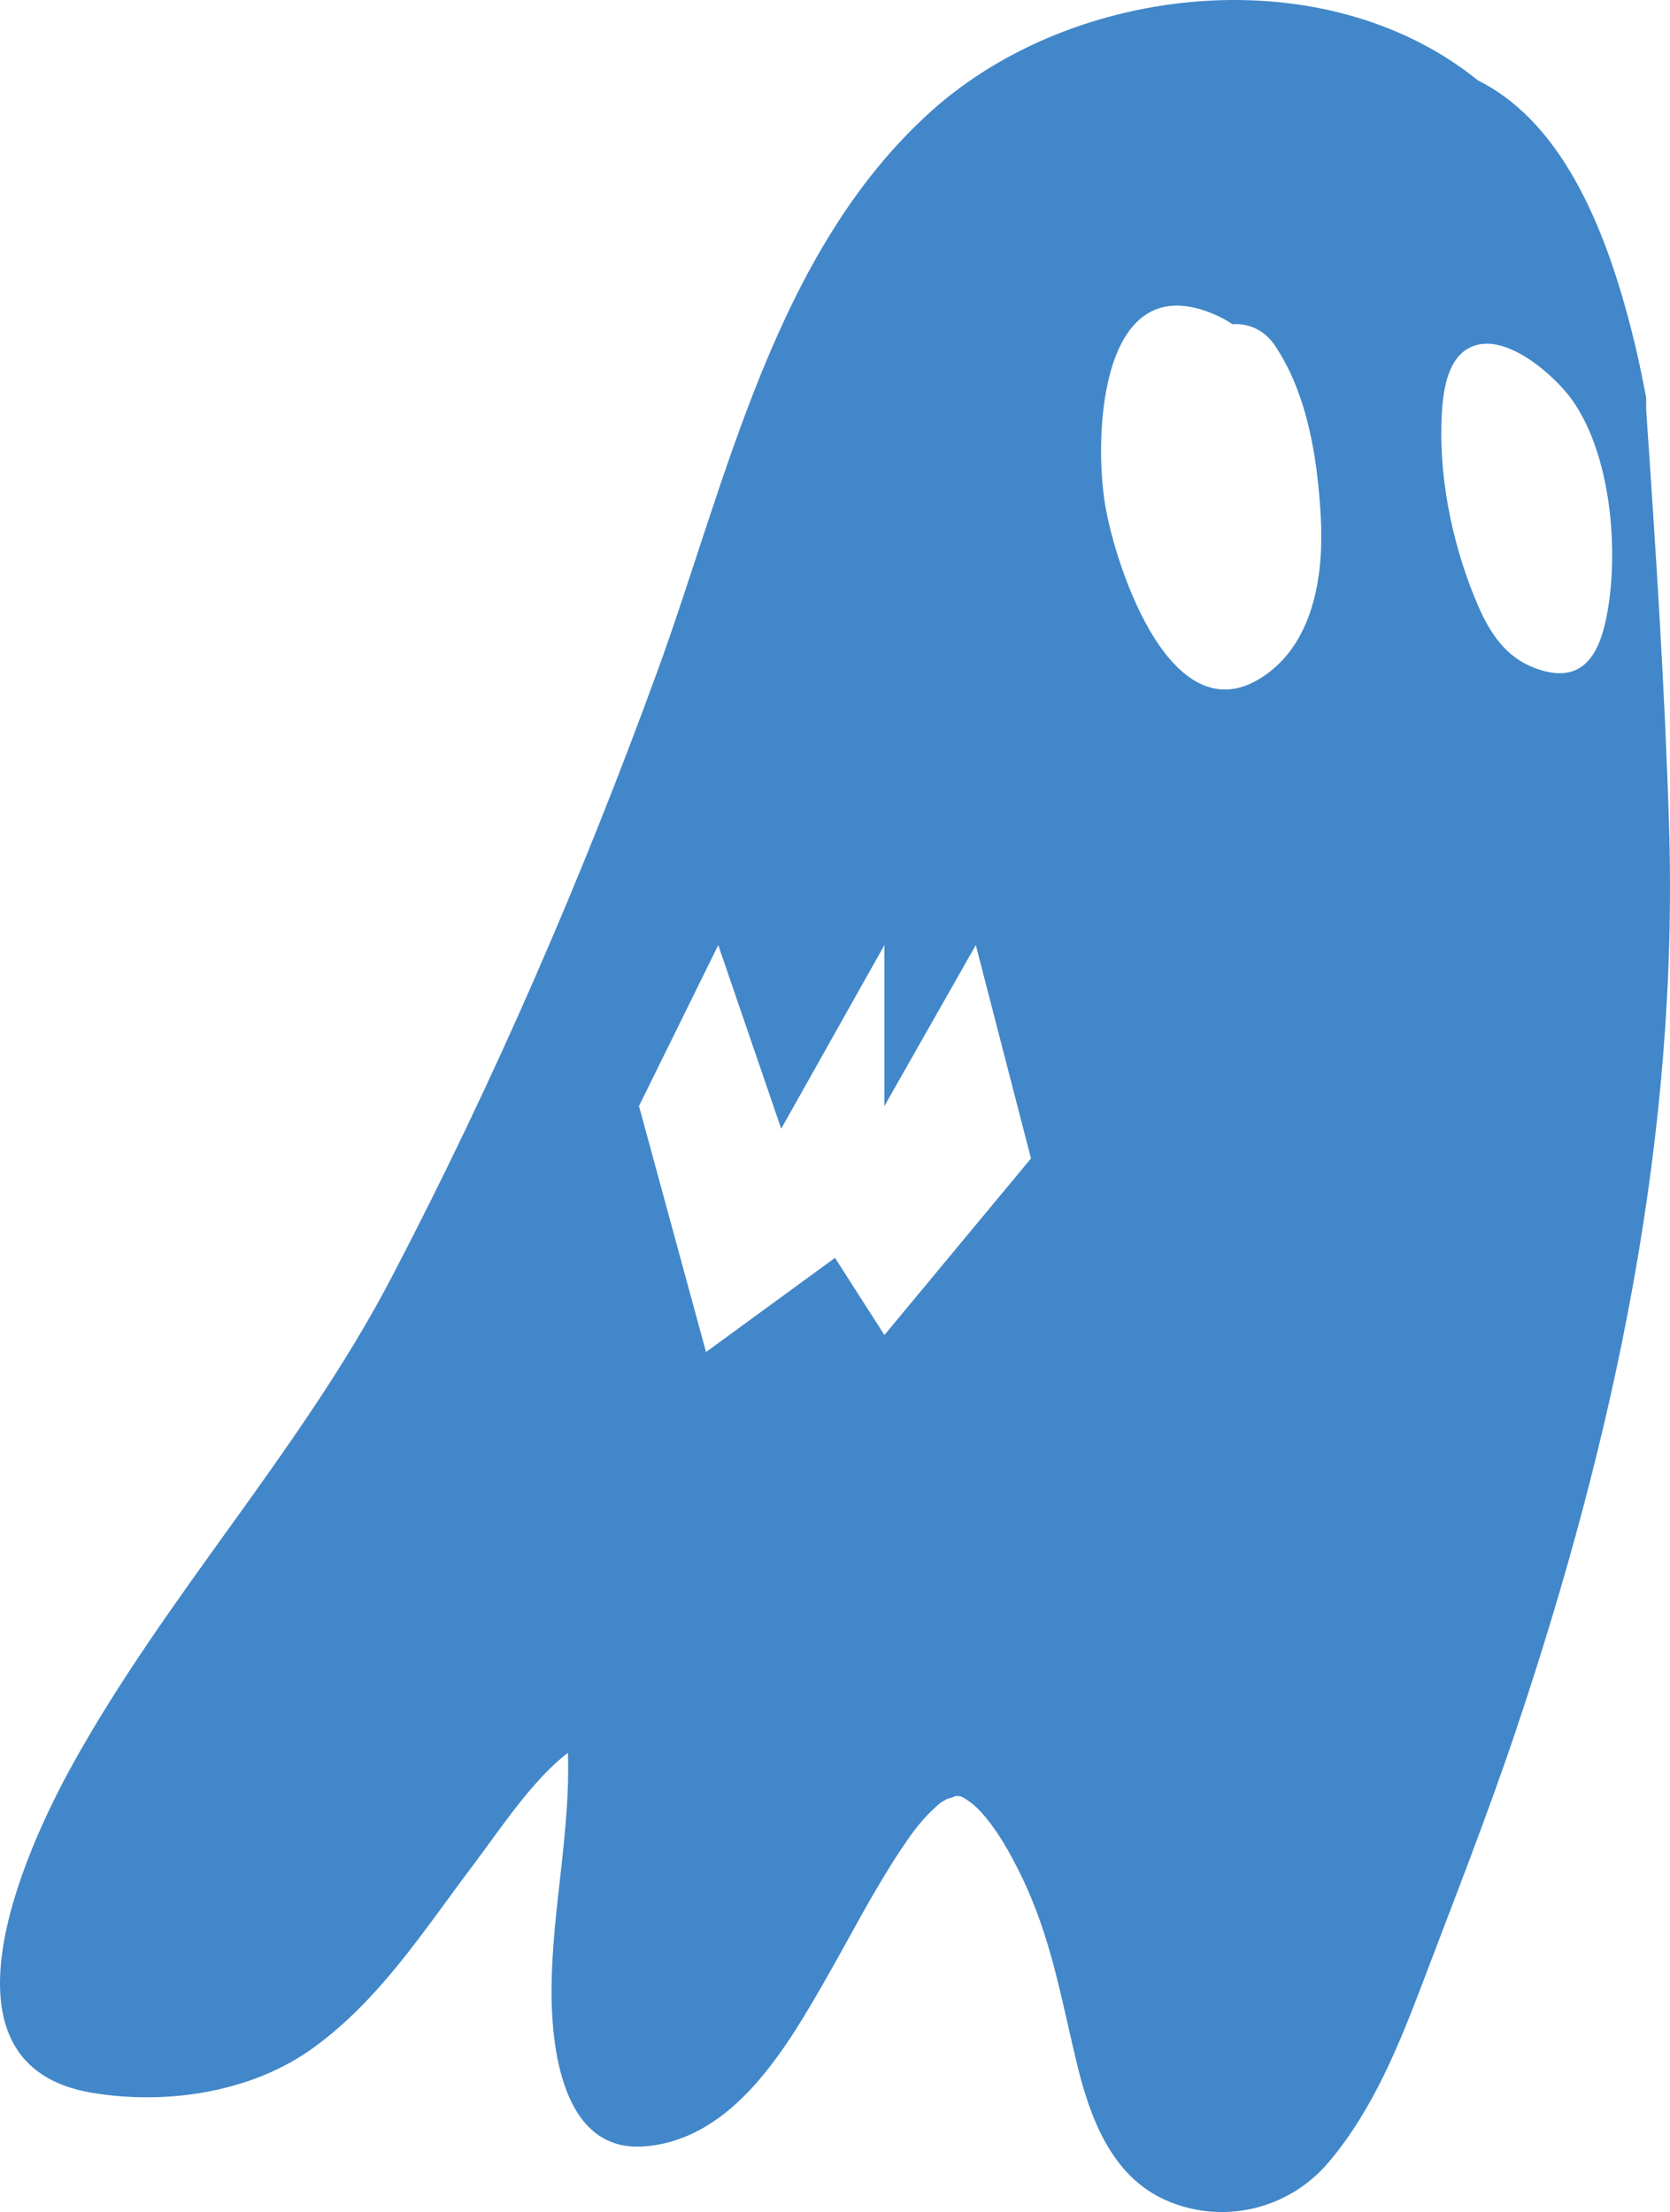
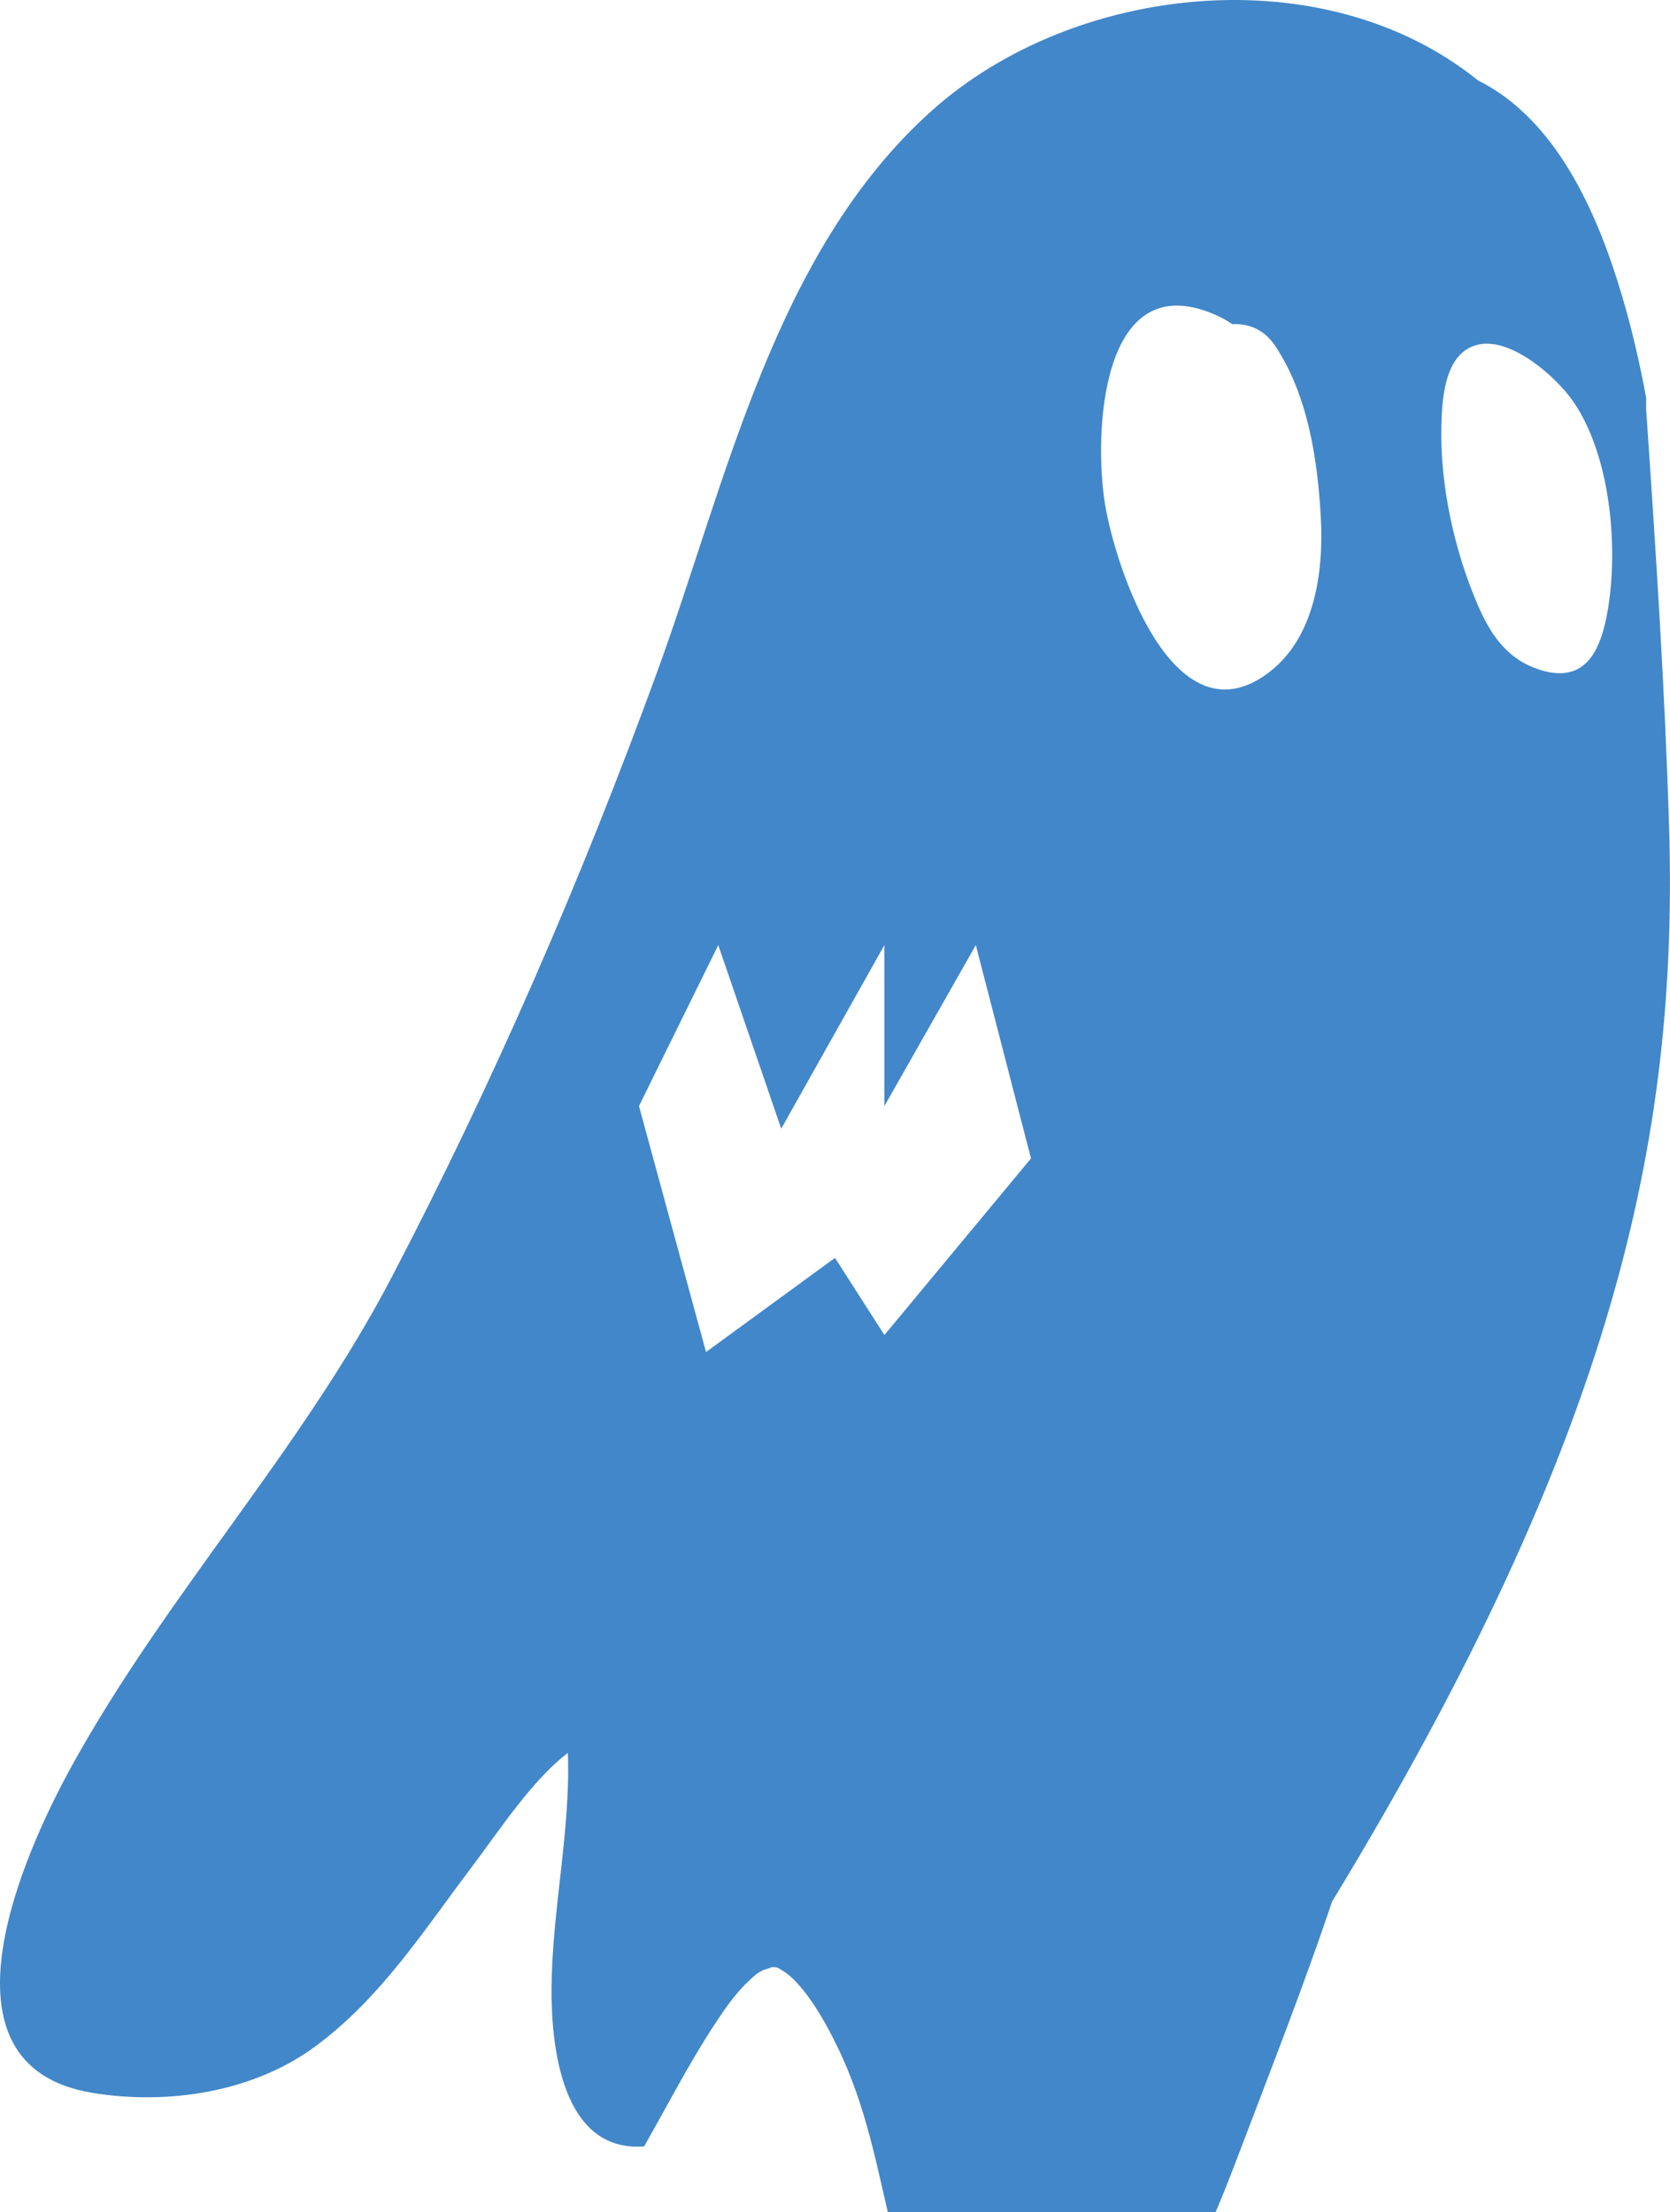
<svg xmlns="http://www.w3.org/2000/svg" version="1.1" id="Ebene_1" x="0px" y="0px" width="103.17px" height="136.641px" viewBox="16.335 -0.002 103.17 136.641" enable-background="new 16.335 -0.002 103.17 136.641" xml:space="preserve">
  <g id="bg">
</g>
  <g id="Layer_1">
</g>
  <g id="Layer_2">
-     <path fill="#4287C9" d="M119.447,51.021c-0.26-8.511-0.819-17.008-1.4-25.502c-0.021-0.313-0.023-0.626-0.012-0.936   c-0.398-2.158-0.893-4.293-1.516-6.387c-1.494-5.012-4.017-10.818-8.883-13.234c-9.457-7.646-24.924-6.021-33.74,1.876   c-9.722,8.708-12.663,22.875-16.958,34.652c-4.67,12.801-10.092,25.313-16.401,37.395c-5.604,10.733-13.957,19.648-19.784,30.226   c-2.911,5.283-8.91,18.488,1.291,20.166c4.61,0.759,9.887-0.022,13.717-2.832c4.083-2.992,6.74-7.178,9.749-11.162   c1.675-2.218,3.715-5.349,5.909-7.007c0.001,0.011,0.001,0.021,0.001,0.031c0.16,4.812-0.962,9.594-1.011,14.406   c-0.037,3.584,0.592,10.256,5.718,9.872c5.583-0.42,8.875-6.219,11.357-10.567c1.446-2.535,2.78-5.147,4.387-7.586   c0.626-0.949,1.279-1.895,2.117-2.672c0.318-0.293,0.414-0.406,0.838-0.631c0.031-0.019,0.672-0.185,0.449-0.18   c0.416-0.009,0.383-0.023,0.701,0.17c0.383,0.231,0.683,0.496,0.989,0.838c1.028,1.145,1.79,2.537,2.462,3.912   c1.811,3.719,2.444,7.444,3.393,11.424c0.806,3.381,2.125,7.121,5.556,8.623c3.511,1.539,7.581,0.557,10.04-2.353   c2.757-3.258,4.359-7.268,5.859-11.219c1.947-5.135,3.959-10.24,5.709-15.447C116.088,88.731,120.033,70.2,119.447,51.021z    M70.973,82.464l-3.053-4.766l-7.968,5.817L55.81,68.32l4.898-9.942l3.889,11.342l6.375-11.342v9.942l5.647-9.942l3.409,13.177   L70.973,82.464z M94.604,41.627c-5.807,4.221-9.346-6.567-9.994-10.437c-0.715-4.272-0.327-14.834,6.766-11.764   c0.396,0.171,0.762,0.372,1.094,0.599c0.965-0.063,1.965,0.315,2.645,1.34c2.023,3.039,2.619,7.021,2.818,10.59   C98.12,35.352,97.557,39.481,94.604,41.627z M115.678,37.583c-0.443,2.711-1.464,4.854-4.563,3.667   c-1.766-0.677-2.735-2.153-3.461-3.824c-1.473-3.394-2.368-7.466-2.273-11.176c0.047-1.771,0.237-4.582,2.361-4.981   c2.01-0.378,4.707,1.988,5.76,3.497C115.809,28.072,116.318,33.681,115.678,37.583z" />
+     <path fill="#4287C9" d="M119.447,51.021c-0.26-8.511-0.819-17.008-1.4-25.502c-0.021-0.313-0.023-0.626-0.012-0.936   c-0.398-2.158-0.893-4.293-1.516-6.387c-1.494-5.012-4.017-10.818-8.883-13.234c-9.457-7.646-24.924-6.021-33.74,1.876   c-9.722,8.708-12.663,22.875-16.958,34.652c-4.67,12.801-10.092,25.313-16.401,37.395c-5.604,10.733-13.957,19.648-19.784,30.226   c-2.911,5.283-8.91,18.488,1.291,20.166c4.61,0.759,9.887-0.022,13.717-2.832c4.083-2.992,6.74-7.178,9.749-11.162   c1.675-2.218,3.715-5.349,5.909-7.007c0.001,0.011,0.001,0.021,0.001,0.031c0.16,4.812-0.962,9.594-1.011,14.406   c-0.037,3.584,0.592,10.256,5.718,9.872c1.446-2.535,2.78-5.147,4.387-7.586   c0.626-0.949,1.279-1.895,2.117-2.672c0.318-0.293,0.414-0.406,0.838-0.631c0.031-0.019,0.672-0.185,0.449-0.18   c0.416-0.009,0.383-0.023,0.701,0.17c0.383,0.231,0.683,0.496,0.989,0.838c1.028,1.145,1.79,2.537,2.462,3.912   c1.811,3.719,2.444,7.444,3.393,11.424c0.806,3.381,2.125,7.121,5.556,8.623c3.511,1.539,7.581,0.557,10.04-2.353   c2.757-3.258,4.359-7.268,5.859-11.219c1.947-5.135,3.959-10.24,5.709-15.447C116.088,88.731,120.033,70.2,119.447,51.021z    M70.973,82.464l-3.053-4.766l-7.968,5.817L55.81,68.32l4.898-9.942l3.889,11.342l6.375-11.342v9.942l5.647-9.942l3.409,13.177   L70.973,82.464z M94.604,41.627c-5.807,4.221-9.346-6.567-9.994-10.437c-0.715-4.272-0.327-14.834,6.766-11.764   c0.396,0.171,0.762,0.372,1.094,0.599c0.965-0.063,1.965,0.315,2.645,1.34c2.023,3.039,2.619,7.021,2.818,10.59   C98.12,35.352,97.557,39.481,94.604,41.627z M115.678,37.583c-0.443,2.711-1.464,4.854-4.563,3.667   c-1.766-0.677-2.735-2.153-3.461-3.824c-1.473-3.394-2.368-7.466-2.273-11.176c0.047-1.771,0.237-4.582,2.361-4.981   c2.01-0.378,4.707,1.988,5.76,3.497C115.809,28.072,116.318,33.681,115.678,37.583z" />
  </g>
</svg>